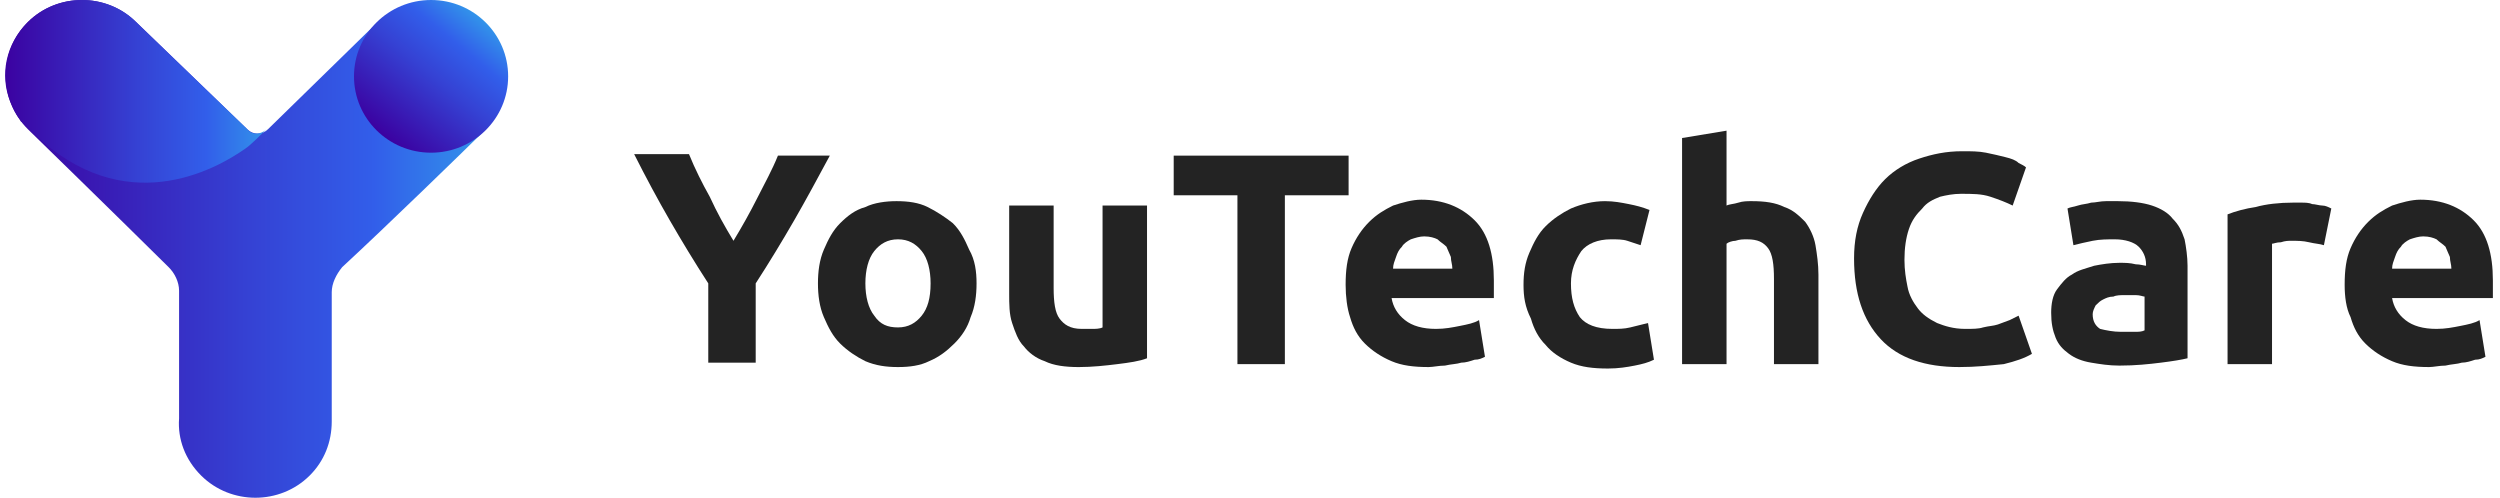
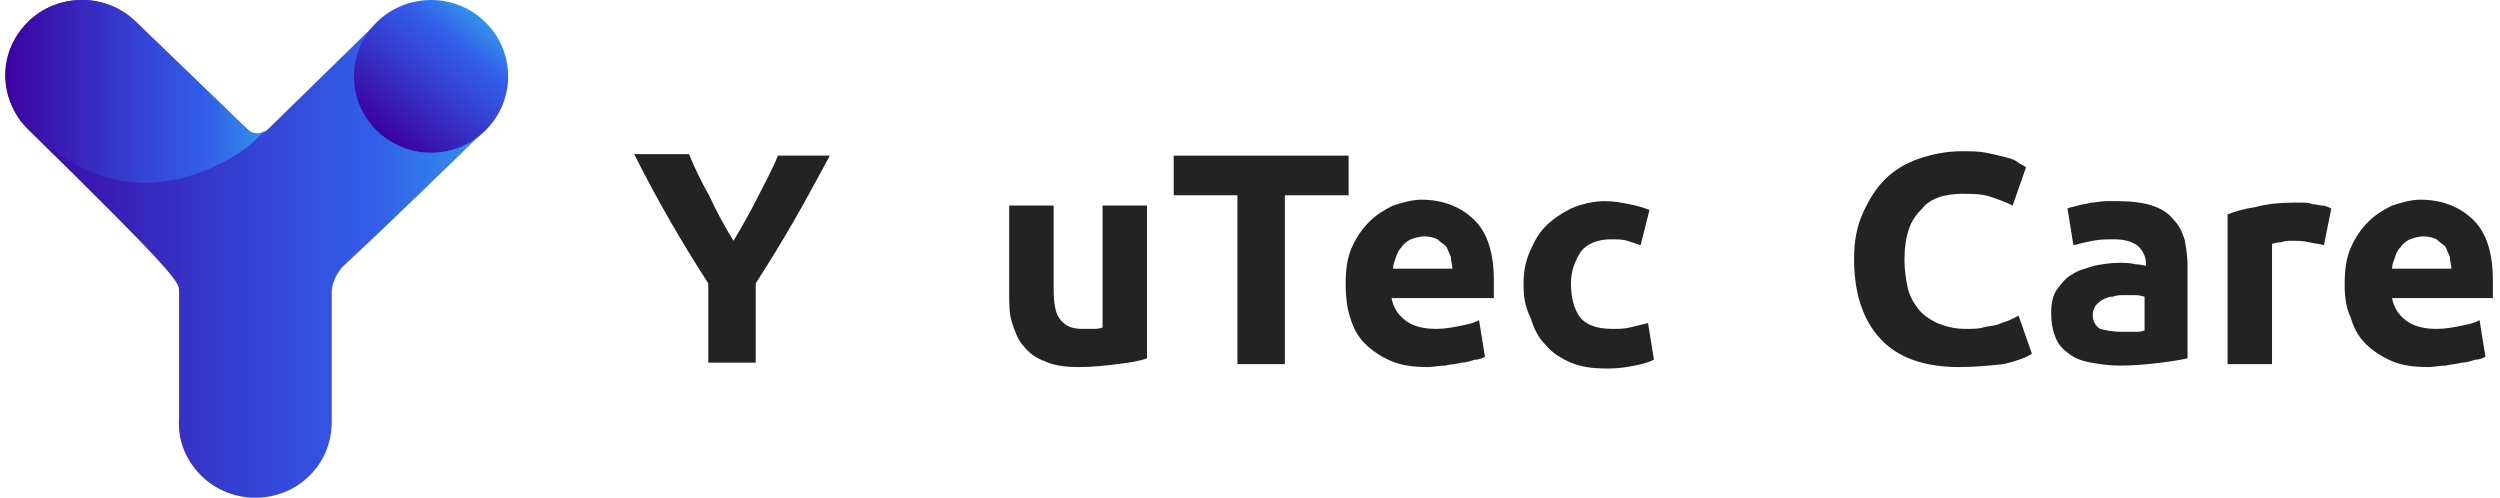
<svg xmlns="http://www.w3.org/2000/svg" width="221" height="44" viewBox="0 0 221 44" fill="none">
  <path d="M64.839 21.286C65.625 19.988 66.28 18.82 66.935 17.522C67.59 16.224 68.245 15.056 68.769 13.758H73.356C72.307 15.705 71.259 17.652 70.211 19.469C69.163 21.286 67.983 23.233 66.804 25.05V32.059H62.611V25.05C61.432 23.233 60.252 21.286 59.204 19.469C58.156 17.652 57.108 15.705 56.06 13.628H60.908C61.432 14.926 62.087 16.224 62.742 17.392C63.397 18.82 64.052 19.988 64.839 21.286Z" fill="#232323" />
-   <path d="M86.327 25.05C86.327 26.088 86.196 27.127 85.803 28.035C85.541 28.944 85.017 29.723 84.361 30.372C83.706 31.021 83.051 31.54 82.134 31.929C81.348 32.319 80.43 32.448 79.382 32.448C78.334 32.448 77.417 32.319 76.5 31.929C75.713 31.54 74.927 31.021 74.272 30.372C73.617 29.723 73.224 28.944 72.831 28.035C72.438 27.127 72.307 26.088 72.307 25.05C72.307 24.012 72.438 22.974 72.831 22.065C73.224 21.156 73.617 20.378 74.272 19.729C74.927 19.08 75.582 18.561 76.5 18.301C77.286 17.912 78.334 17.782 79.251 17.782C80.299 17.782 81.217 17.912 82.003 18.301C82.789 18.69 83.575 19.209 84.23 19.729C84.886 20.378 85.279 21.156 85.672 22.065C86.196 22.974 86.327 24.012 86.327 25.05ZM82.265 25.05C82.265 23.882 82.003 22.844 81.479 22.195C80.955 21.546 80.299 21.156 79.382 21.156C78.465 21.156 77.81 21.546 77.286 22.195C76.762 22.844 76.5 23.882 76.5 25.05C76.5 26.218 76.762 27.257 77.286 27.906C77.81 28.684 78.465 28.944 79.382 28.944C80.299 28.944 80.955 28.555 81.479 27.906C82.003 27.257 82.265 26.348 82.265 25.05Z" fill="#232323" />
  <path d="M101.397 31.67C100.742 31.93 99.824 32.059 98.776 32.189C97.728 32.319 96.549 32.449 95.369 32.449C94.19 32.449 93.142 32.319 92.356 31.93C91.57 31.67 90.914 31.151 90.521 30.632C89.997 30.112 89.735 29.334 89.473 28.555C89.211 27.776 89.211 26.868 89.211 25.959V18.171H93.142V25.44C93.142 26.738 93.273 27.646 93.666 28.166C94.059 28.685 94.583 29.074 95.631 29.074C95.894 29.074 96.287 29.074 96.549 29.074C96.811 29.074 97.204 29.074 97.466 28.944V18.171H101.397V31.67Z" fill="#232323" />
  <path d="M119.216 13.758V17.263H113.582V32.189H109.389V17.263H103.755V13.758H119.216Z" fill="#232323" />
  <path d="M118.954 25.18C118.954 23.882 119.085 22.844 119.478 21.935C119.871 21.026 120.395 20.248 121.051 19.599C121.706 18.95 122.361 18.56 123.147 18.171C123.933 17.911 124.85 17.652 125.637 17.652C127.602 17.652 129.174 18.301 130.354 19.469C131.533 20.637 132.057 22.454 132.057 24.791C132.057 25.05 132.057 25.31 132.057 25.569C132.057 25.829 132.057 26.088 132.057 26.348H123.016C123.147 27.127 123.54 27.776 124.195 28.295C124.85 28.814 125.768 29.074 126.947 29.074C127.733 29.074 128.388 28.944 129.043 28.814C129.699 28.684 130.354 28.555 130.747 28.295L131.271 31.54C131.009 31.67 130.747 31.799 130.354 31.799C129.961 31.929 129.568 32.059 129.174 32.059C128.781 32.189 128.257 32.189 127.733 32.319C127.209 32.319 126.685 32.448 126.292 32.448C124.981 32.448 123.933 32.319 123.016 31.929C122.099 31.54 121.313 31.021 120.657 30.372C120.002 29.723 119.609 28.944 119.347 28.035C119.085 27.257 118.954 26.218 118.954 25.18ZM128.388 23.752C128.388 23.363 128.257 23.103 128.257 22.714C128.126 22.454 127.995 22.065 127.864 21.805C127.602 21.546 127.34 21.416 127.078 21.156C126.816 21.026 126.423 20.897 125.899 20.897C125.506 20.897 125.113 21.026 124.719 21.156C124.457 21.286 124.064 21.546 123.933 21.805C123.671 22.065 123.54 22.324 123.409 22.714C123.278 23.103 123.147 23.363 123.147 23.752H128.388Z" fill="#232323" />
  <path d="M134.679 25.18C134.679 24.142 134.81 23.233 135.203 22.325C135.596 21.416 135.989 20.637 136.644 19.988C137.299 19.339 138.085 18.82 138.872 18.431C139.789 18.041 140.837 17.782 141.885 17.782C142.672 17.782 143.327 17.912 143.982 18.041C144.637 18.171 145.161 18.301 145.816 18.561L145.03 21.675C144.637 21.546 144.244 21.416 143.851 21.286C143.458 21.156 142.934 21.156 142.41 21.156C141.23 21.156 140.313 21.546 139.789 22.195C139.265 22.974 138.872 23.882 138.872 25.05C138.872 26.348 139.134 27.257 139.658 28.035C140.182 28.684 141.099 29.074 142.541 29.074C143.065 29.074 143.589 29.074 144.113 28.944C144.637 28.814 145.161 28.684 145.685 28.555L146.209 31.799C145.685 32.059 145.161 32.189 144.506 32.319C143.851 32.448 143.065 32.578 142.147 32.578C140.837 32.578 139.789 32.448 138.872 32.059C137.954 31.67 137.168 31.151 136.644 30.502C135.989 29.852 135.596 29.074 135.334 28.165C134.81 27.127 134.679 26.218 134.679 25.18Z" fill="#232323" />
-   <path d="M148.695 32.059V12.201L152.626 11.552V18.171C152.888 18.041 153.281 18.041 153.674 17.912C154.068 17.782 154.461 17.782 154.854 17.782C156.033 17.782 156.95 17.912 157.736 18.301C158.523 18.561 159.047 19.08 159.571 19.599C159.964 20.118 160.357 20.897 160.488 21.676C160.619 22.454 160.75 23.363 160.75 24.271V32.189H156.819V24.661C156.819 23.363 156.688 22.454 156.295 21.935C155.902 21.416 155.378 21.157 154.461 21.157C154.068 21.157 153.805 21.157 153.412 21.286C153.15 21.286 152.757 21.416 152.626 21.546V32.189H148.695V32.059Z" fill="#232323" />
  <path d="M173.203 32.448C170.189 32.448 167.83 31.669 166.258 29.982C164.686 28.295 163.899 25.959 163.899 22.844C163.899 21.286 164.161 19.988 164.686 18.82C165.21 17.652 165.865 16.613 166.651 15.835C167.437 15.056 168.485 14.407 169.665 14.018C170.844 13.628 172.023 13.369 173.465 13.369C174.251 13.369 174.906 13.369 175.561 13.498C176.216 13.628 176.74 13.758 177.265 13.888C177.789 14.018 178.182 14.147 178.444 14.407C178.706 14.537 178.968 14.667 179.099 14.796L177.92 18.171C177.396 17.911 176.74 17.652 175.954 17.392C175.168 17.133 174.382 17.133 173.334 17.133C172.678 17.133 172.023 17.262 171.499 17.392C170.844 17.652 170.32 17.911 169.927 18.431C169.403 18.95 169.01 19.469 168.748 20.248C168.485 21.026 168.354 21.935 168.354 22.973C168.354 23.882 168.485 24.661 168.617 25.31C168.748 26.088 169.141 26.737 169.534 27.257C169.927 27.776 170.451 28.165 171.237 28.555C171.892 28.814 172.678 29.074 173.727 29.074C174.382 29.074 174.906 29.074 175.299 28.944C175.823 28.814 176.216 28.814 176.609 28.684C177.002 28.555 177.265 28.425 177.658 28.295C177.92 28.165 178.182 28.035 178.444 27.905L179.623 31.28C178.968 31.669 178.182 31.929 177.133 32.189C175.823 32.319 174.644 32.448 173.203 32.448Z" fill="#232323" />
  <path d="M187.221 17.782C188.4 17.782 189.448 17.912 190.234 18.171C191.02 18.431 191.676 18.82 192.069 19.339C192.593 19.858 192.855 20.378 193.117 21.156C193.248 21.805 193.379 22.714 193.379 23.493V31.67C192.855 31.799 192.069 31.929 191.02 32.059C189.972 32.189 188.793 32.319 187.352 32.319C186.434 32.319 185.648 32.189 184.862 32.059C184.076 31.929 183.421 31.67 182.897 31.28C182.372 30.891 181.979 30.502 181.717 29.852C181.455 29.204 181.324 28.555 181.324 27.646C181.324 26.867 181.455 26.088 181.848 25.569C182.241 25.05 182.635 24.531 183.159 24.271C183.683 23.882 184.338 23.752 185.124 23.493C185.779 23.363 186.565 23.233 187.352 23.233C187.876 23.233 188.269 23.233 188.793 23.363C189.186 23.363 189.579 23.493 189.71 23.493V23.363C189.71 22.714 189.448 22.195 189.055 21.805C188.662 21.416 187.876 21.156 186.959 21.156C186.303 21.156 185.648 21.156 184.993 21.286C184.338 21.416 183.814 21.546 183.29 21.675L182.766 18.431C183.028 18.301 183.29 18.301 183.683 18.171C184.076 18.041 184.469 18.041 184.862 17.912C185.255 17.912 185.648 17.782 186.172 17.782C186.303 17.782 186.696 17.782 187.221 17.782ZM187.483 29.333C187.876 29.333 188.269 29.333 188.662 29.333C189.055 29.333 189.317 29.333 189.579 29.204V26.218C189.448 26.218 189.186 26.088 188.793 26.088C188.531 26.088 188.138 26.088 187.876 26.088C187.483 26.088 187.09 26.088 186.827 26.218C186.434 26.218 186.172 26.348 185.91 26.478C185.648 26.608 185.517 26.738 185.255 26.997C185.124 27.257 184.993 27.516 184.993 27.776C184.993 28.425 185.255 28.814 185.648 29.074C186.172 29.204 186.827 29.333 187.483 29.333Z" fill="#232323" />
  <path d="M205.433 21.676C205.04 21.546 204.647 21.546 204.123 21.416C203.599 21.286 203.074 21.286 202.55 21.286C202.288 21.286 202.026 21.286 201.633 21.416C201.24 21.416 200.978 21.546 200.847 21.546V32.189H196.916V18.95C197.571 18.69 198.488 18.431 199.406 18.301C200.323 18.041 201.502 17.912 202.681 17.912C202.943 17.912 203.205 17.912 203.468 17.912C203.73 17.912 204.123 17.912 204.385 18.041C204.647 18.041 205.04 18.171 205.302 18.171C205.564 18.171 205.826 18.301 206.088 18.431L205.433 21.676Z" fill="#232323" />
  <path d="M207.268 25.18C207.268 23.882 207.399 22.844 207.792 21.935C208.185 21.026 208.709 20.248 209.364 19.599C210.019 18.95 210.674 18.56 211.461 18.171C212.247 17.911 213.164 17.652 213.95 17.652C215.916 17.652 217.488 18.301 218.667 19.469C219.846 20.637 220.371 22.454 220.371 24.791C220.371 25.05 220.371 25.31 220.371 25.569C220.371 25.829 220.371 26.088 220.371 26.348H211.461C211.592 27.127 211.985 27.776 212.64 28.295C213.295 28.814 214.212 29.074 215.391 29.074C216.178 29.074 216.833 28.944 217.488 28.814C218.143 28.684 218.798 28.555 219.191 28.295L219.715 31.54C219.453 31.67 219.191 31.799 218.798 31.799C218.405 31.929 218.012 32.059 217.619 32.059C217.226 32.189 216.702 32.189 216.178 32.319C215.654 32.319 215.129 32.448 214.736 32.448C213.426 32.448 212.378 32.319 211.461 31.929C210.543 31.54 209.757 31.021 209.102 30.372C208.447 29.723 208.054 28.944 207.792 28.035C207.399 27.257 207.268 26.218 207.268 25.18ZM216.702 23.752C216.702 23.363 216.571 23.103 216.571 22.714C216.44 22.454 216.309 22.065 216.178 21.805C215.916 21.546 215.654 21.416 215.391 21.156C215.129 21.026 214.736 20.897 214.212 20.897C213.819 20.897 213.426 21.026 213.033 21.156C212.771 21.286 212.378 21.546 212.247 21.805C211.985 22.065 211.854 22.324 211.723 22.714C211.592 23.103 211.461 23.363 211.461 23.752H216.702Z" fill="#232323" />
-   <path d="M42.953 11.422C40.332 14.018 36.008 14.018 33.388 11.422C30.767 8.826 30.767 4.543 33.388 1.947L23.691 11.422C23.167 11.941 22.381 11.941 21.857 11.422L12.03 1.947C9.409 -0.649 5.085 -0.649 2.464 1.947C-0.156 4.543 -0.156 8.826 2.464 11.422C2.464 11.422 10.326 19.08 14.912 23.622C15.437 24.142 15.83 24.92 15.83 25.699C15.83 28.684 15.83 33.227 15.83 33.227V33.357V36.991C15.698 38.808 16.354 40.625 17.795 42.053C20.416 44.649 24.74 44.649 27.36 42.053C28.671 40.755 29.326 39.068 29.326 37.251V33.357C29.326 33.227 29.326 33.097 29.326 32.968V25.829C29.326 25.05 29.719 24.271 30.243 23.622C34.174 19.988 41.118 13.239 42.953 11.422Z" fill="url(#paint0_linear_2_4153)" />
+   <path d="M42.953 11.422C40.332 14.018 36.008 14.018 33.388 11.422C30.767 8.826 30.767 4.543 33.388 1.947L23.691 11.422C23.167 11.941 22.381 11.941 21.857 11.422L12.03 1.947C9.409 -0.649 5.085 -0.649 2.464 1.947C-0.156 4.543 -0.156 8.826 2.464 11.422C15.437 24.142 15.83 24.92 15.83 25.699C15.83 28.684 15.83 33.227 15.83 33.227V33.357V36.991C15.698 38.808 16.354 40.625 17.795 42.053C20.416 44.649 24.74 44.649 27.36 42.053C28.671 40.755 29.326 39.068 29.326 37.251V33.357C29.326 33.227 29.326 33.097 29.326 32.968V25.829C29.326 25.05 29.719 24.271 30.243 23.622C34.174 19.988 41.118 13.239 42.953 11.422Z" fill="url(#paint0_linear_2_4153)" />
  <path d="M38.107 13.498C41.87 13.498 44.92 10.477 44.92 6.749C44.92 3.022 41.87 0 38.107 0C34.343 0 31.293 3.022 31.293 6.749C31.293 10.477 34.343 13.498 38.107 13.498Z" fill="url(#paint1_linear_2_4153)" />
  <path d="M21.857 11.422L12.029 1.947C9.409 -0.649 5.085 -0.649 2.464 1.947C0.499 3.894 -0.025 6.619 0.892 8.956C1.154 9.605 1.416 10.124 1.809 10.643C1.809 10.643 1.809 10.773 1.94 10.773C2.071 10.903 2.071 10.903 2.202 11.032C2.202 11.032 2.202 11.032 2.333 11.162C2.464 11.292 2.595 11.422 2.726 11.552C2.726 11.681 2.857 11.681 2.988 11.811C10.981 19.469 18.974 15.056 21.726 13.109C22.119 12.85 23.036 11.941 23.56 11.422C23.036 11.941 22.25 11.941 21.857 11.422Z" fill="url(#paint2_linear_2_4153)" />
  <defs>
    <linearGradient id="paint0_linear_2_4153" x1="0.499" y1="22" x2="42.935" y2="22" gradientUnits="userSpaceOnUse">
      <stop stop-color="#3B02A1" />
      <stop offset="0.499" stop-color="#3541D3" />
      <stop offset="0.768" stop-color="#325EEA" />
      <stop offset="1" stop-color="#3294EA" />
    </linearGradient>
    <linearGradient id="paint1_linear_2_4153" x1="33.804" y1="11.836" x2="42.406" y2="1.487" gradientUnits="userSpaceOnUse">
      <stop stop-color="#3B02A1" />
      <stop offset="0.499" stop-color="#3541D3" />
      <stop offset="0.768" stop-color="#325EEA" />
      <stop offset="1" stop-color="#3294EA" />
    </linearGradient>
    <linearGradient id="paint2_linear_2_4153" x1="0.503" y1="8.102" x2="23.573" y2="8.102" gradientUnits="userSpaceOnUse">
      <stop stop-color="#3B02A1" />
      <stop offset="0.499" stop-color="#3541D3" />
      <stop offset="0.768" stop-color="#325EEA" />
      <stop offset="1" stop-color="#3294EA" />
    </linearGradient>
  </defs>
</svg>